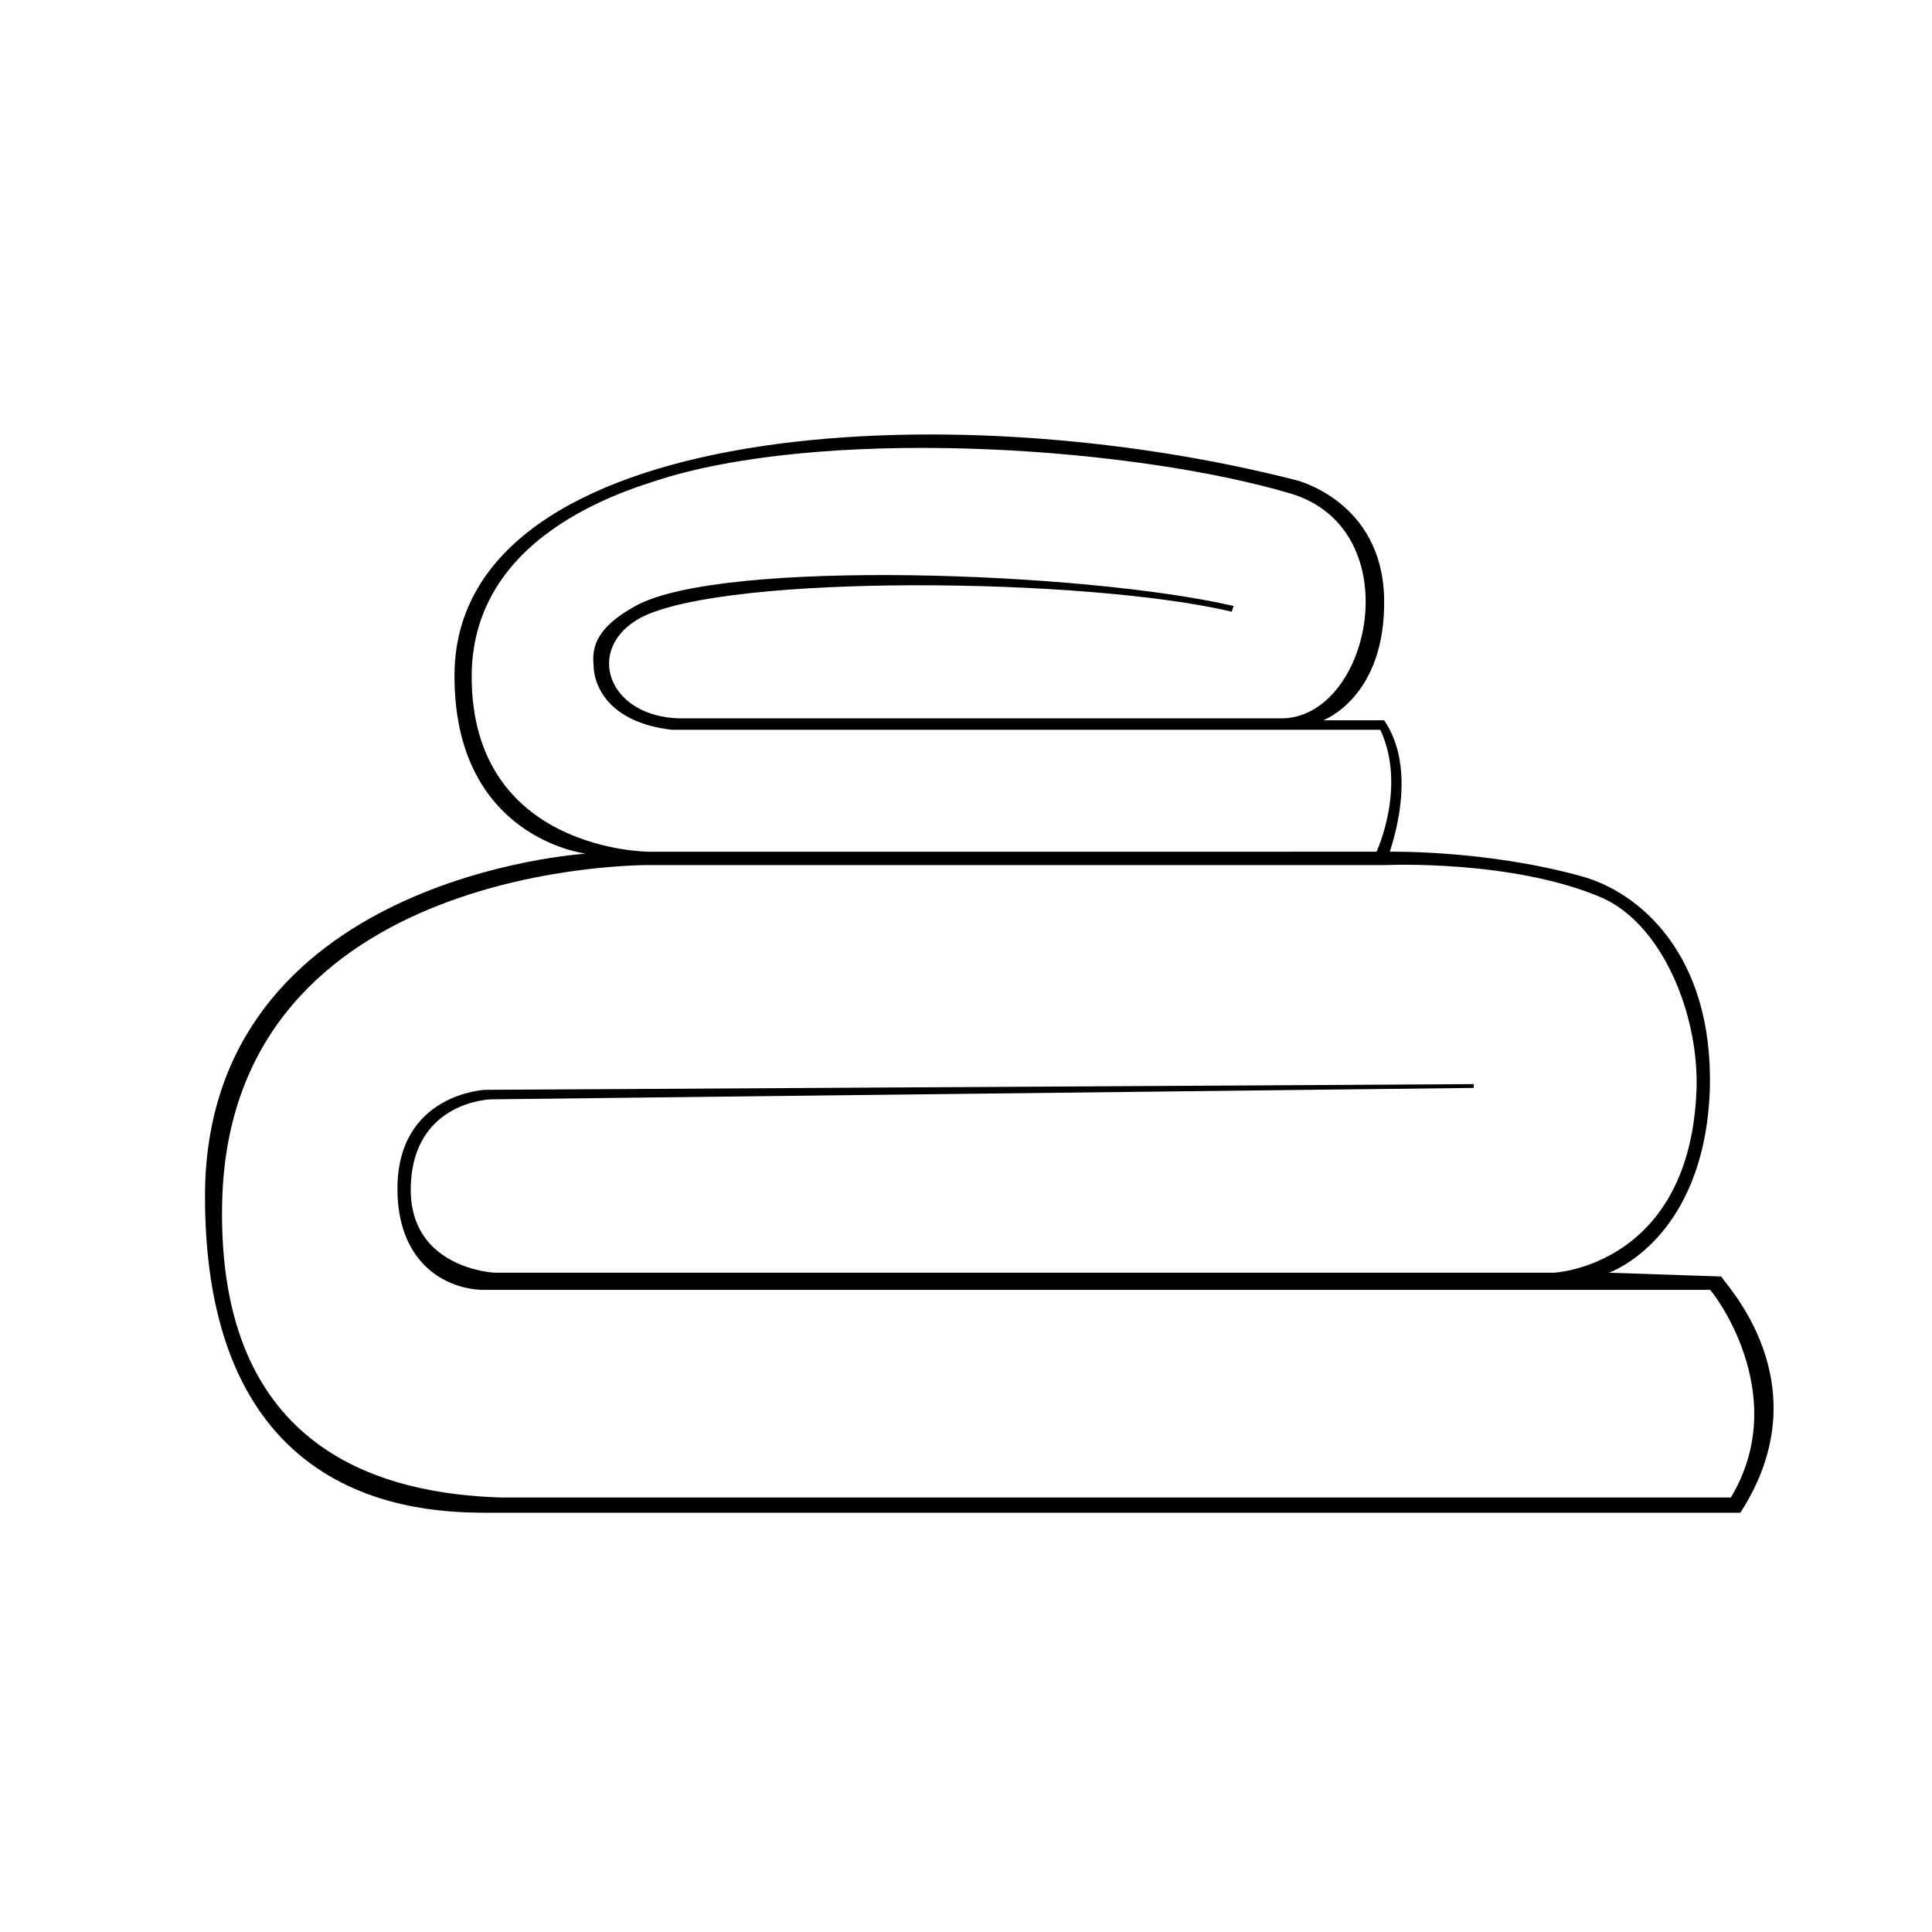
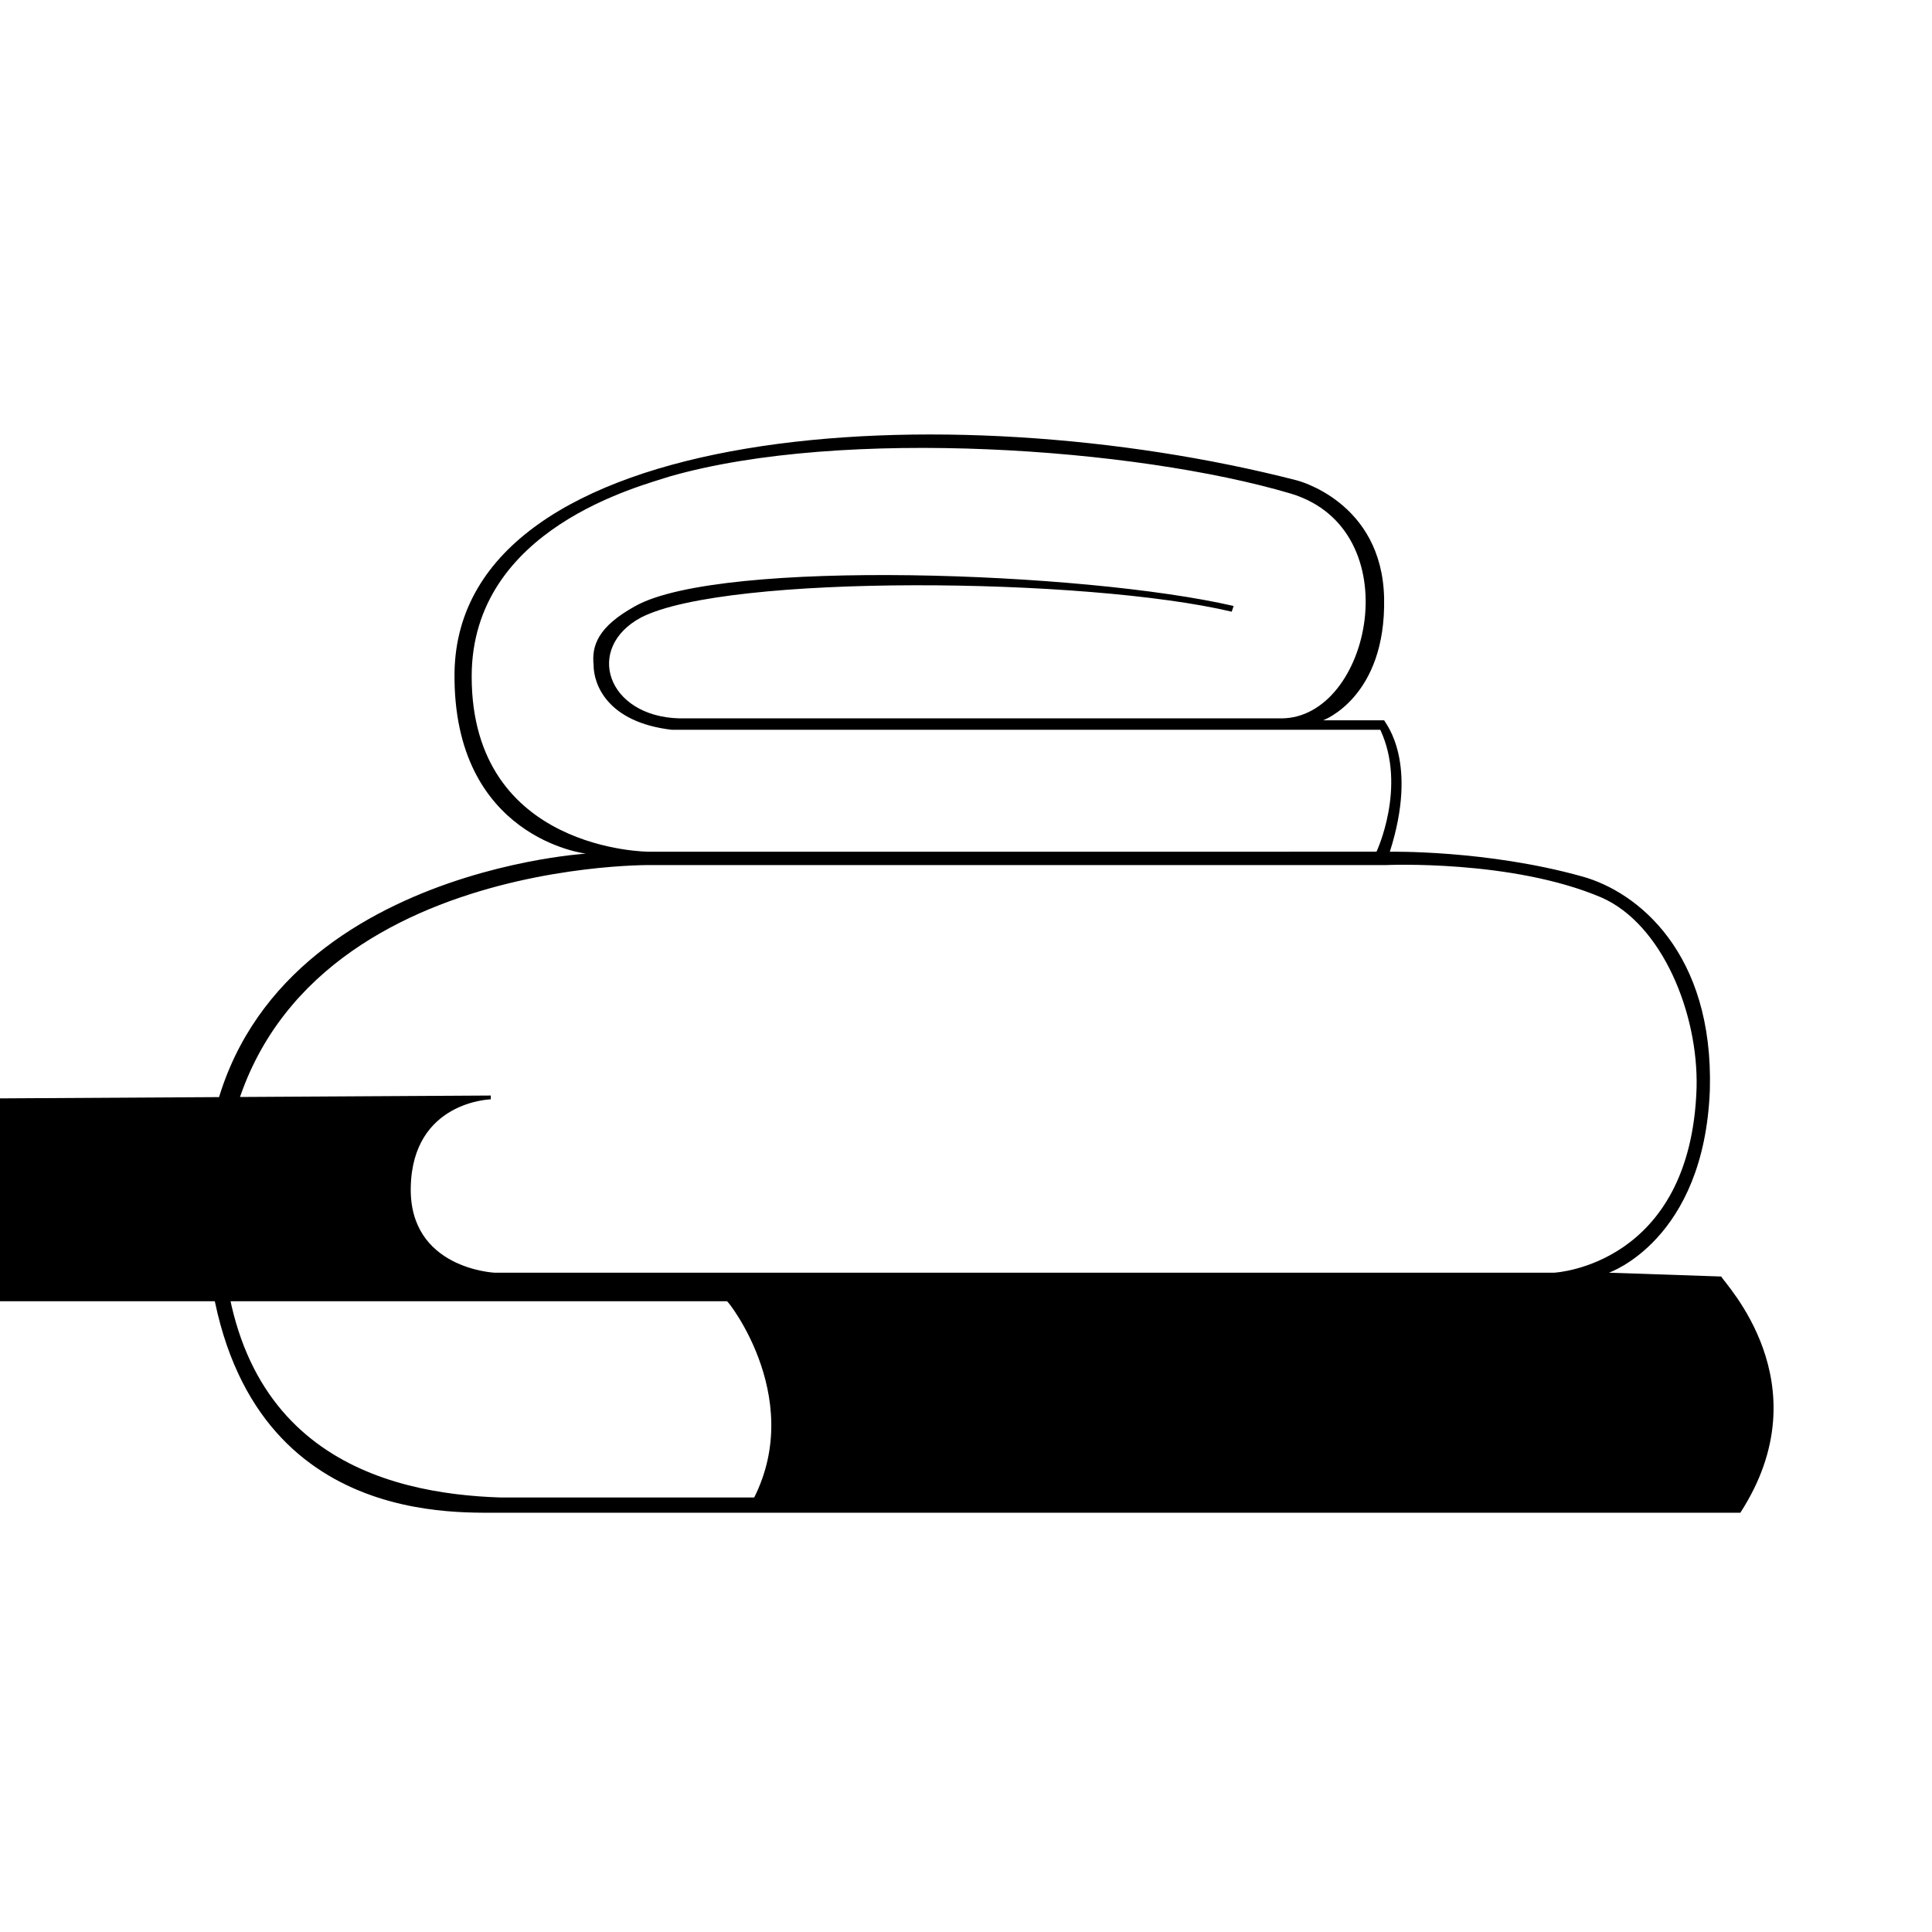
<svg xmlns="http://www.w3.org/2000/svg" fill="#000000" width="800px" height="800px" version="1.1" viewBox="144 144 512 512">
-   <path d="m600.16 482.29-29.785-1.012s25.242-8.582 26.754-48.461c1.012-36.348-19.18-52.5-33.82-56.539-25.242-7.066-50.988-6.562-50.988-6.562 7.574-23.727-1.008-33.824-1.516-34.832h-16.152s16.66-6.059 16.152-32.309c-0.504-25.746-23.223-31.297-23.223-31.297-92.383-23.727-222.12-15.648-223.13 50.988-0.504 43.918 34.832 47.957 34.832 47.957s-100.96 6.059-100.96 90.867c0.004 85.309 61.59 83.797 76.734 83.797h330.15c22.211-34.328-4.543-61.086-5.047-62.598zm-331.16-159.02c0-39.375 44.93-50.48 52.5-53.008 45.938-13.125 123.68-7.574 164.57 4.543 31.805 9.59 21.203 59.57-2.523 59.57h-159.52c-19.184-0.504-25.242-18.68-10.098-26.754 22.719-11.609 118.13-10.602 156.49-1.516l0.504-1.516c-39.375-9.086-135.8-12.621-158.51 0-10.098 5.555-11.609 10.602-11.105 15.648 0 5.047 3.535 15.145 20.699 17.164h187.79c7.066 15.145-1.008 32.309-1.008 32.309l-192.84 0.004s-46.949 0-46.949-46.445zm333.69 217.58h-326.11c-30.289-1.008-75.219-11.609-73.703-78.246 2.019-90.867 113.59-89.352 113.59-89.352h194.86s33.316-1.516 57.043 8.582c16.152 7.066 25.746 30.793 25.242 50.48-1.516 46.949-37.355 48.969-37.863 48.969l-280.68-0.004s-22.719-1.008-22.211-22.719c0.504-22.719 21.203-23.223 21.203-23.223l260.49-3.027v-1.008l-262 1.516s-23.223 1.008-23.223 26.25c0 18.68 11.609 26.25 22.211 26.754h325.61c-0.004-0.504 22.211 27.262 5.551 55.027z" />
+   <path d="m600.16 482.29-29.785-1.012s25.242-8.582 26.754-48.461c1.012-36.348-19.18-52.5-33.82-56.539-25.242-7.066-50.988-6.562-50.988-6.562 7.574-23.727-1.008-33.824-1.516-34.832h-16.152s16.66-6.059 16.152-32.309c-0.504-25.746-23.223-31.297-23.223-31.297-92.383-23.727-222.12-15.648-223.13 50.988-0.504 43.918 34.832 47.957 34.832 47.957s-100.96 6.059-100.96 90.867c0.004 85.309 61.59 83.797 76.734 83.797h330.15c22.211-34.328-4.543-61.086-5.047-62.598zm-331.16-159.02c0-39.375 44.93-50.48 52.5-53.008 45.938-13.125 123.68-7.574 164.57 4.543 31.805 9.59 21.203 59.57-2.523 59.57h-159.52c-19.184-0.504-25.242-18.68-10.098-26.754 22.719-11.609 118.13-10.602 156.49-1.516l0.504-1.516c-39.375-9.086-135.8-12.621-158.51 0-10.098 5.555-11.609 10.602-11.105 15.648 0 5.047 3.535 15.145 20.699 17.164h187.79c7.066 15.145-1.008 32.309-1.008 32.309l-192.84 0.004s-46.949 0-46.949-46.445zm333.69 217.58h-326.11c-30.289-1.008-75.219-11.609-73.703-78.246 2.019-90.867 113.59-89.352 113.59-89.352h194.86s33.316-1.516 57.043 8.582c16.152 7.066 25.746 30.793 25.242 50.48-1.516 46.949-37.355 48.969-37.863 48.969l-280.68-0.004s-22.719-1.008-22.211-22.719c0.504-22.719 21.203-23.223 21.203-23.223v-1.008l-262 1.516s-23.223 1.008-23.223 26.25c0 18.68 11.609 26.25 22.211 26.754h325.61c-0.004-0.504 22.211 27.262 5.551 55.027z" />
</svg>